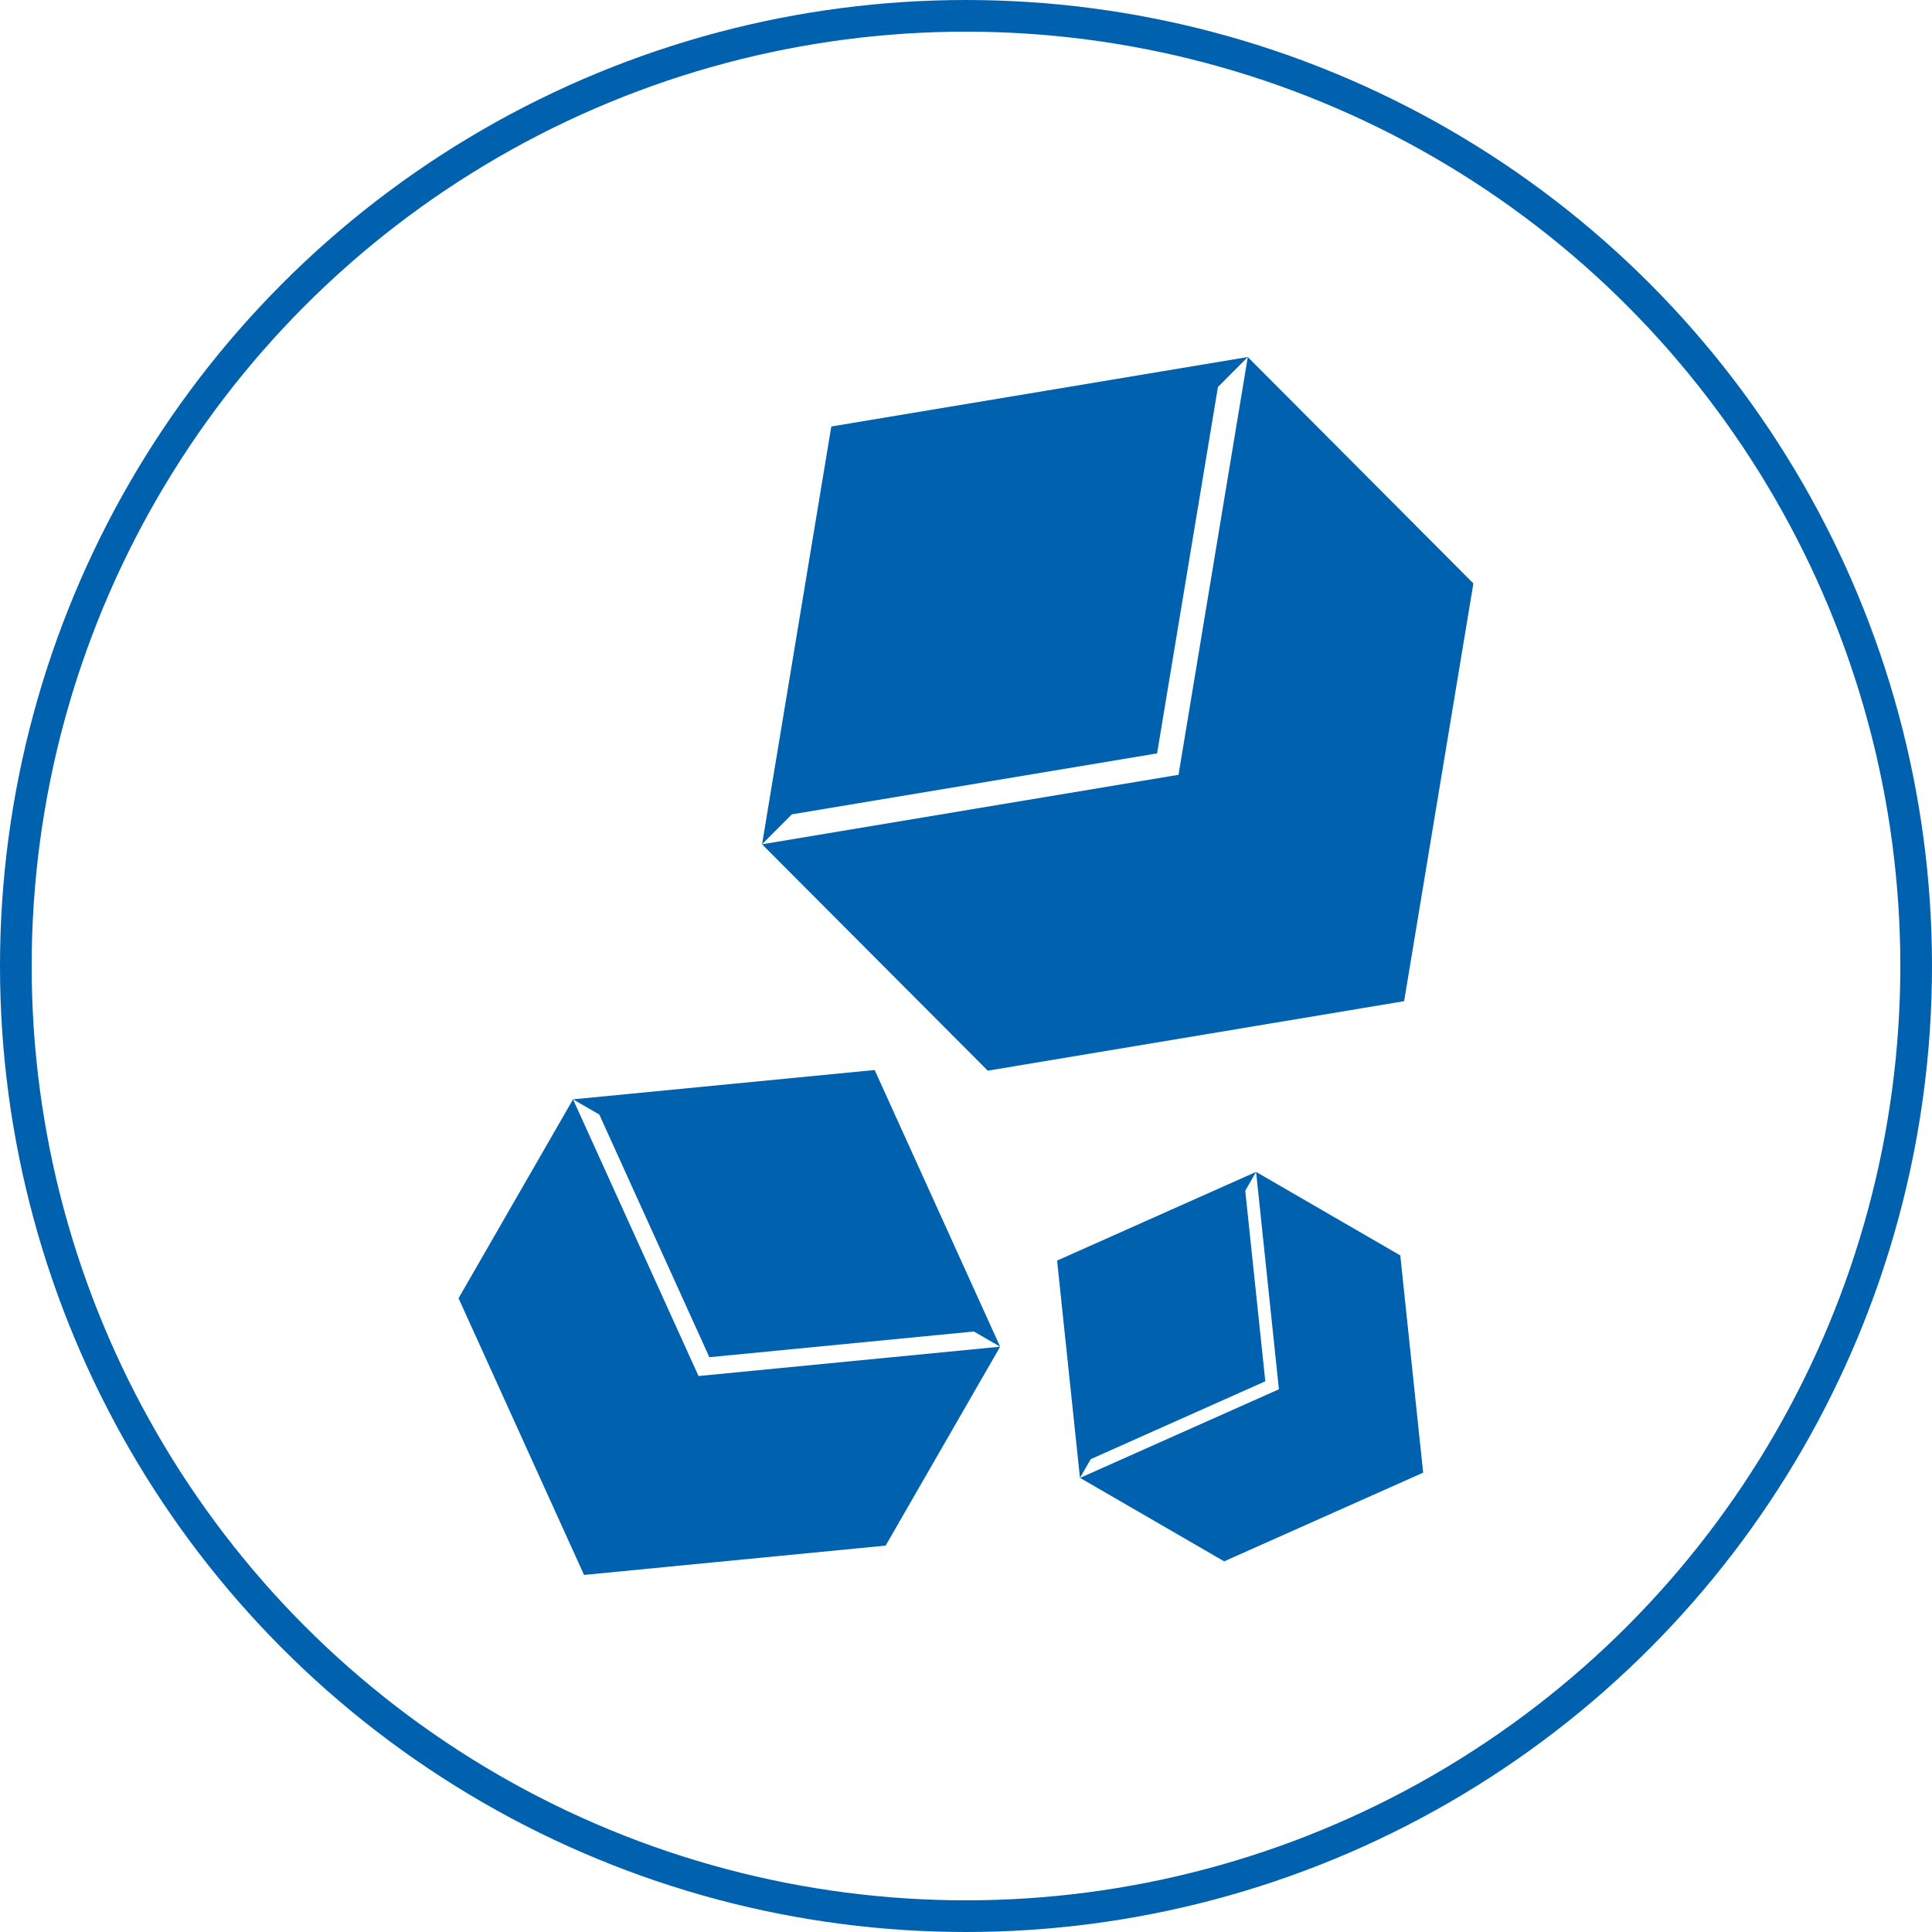
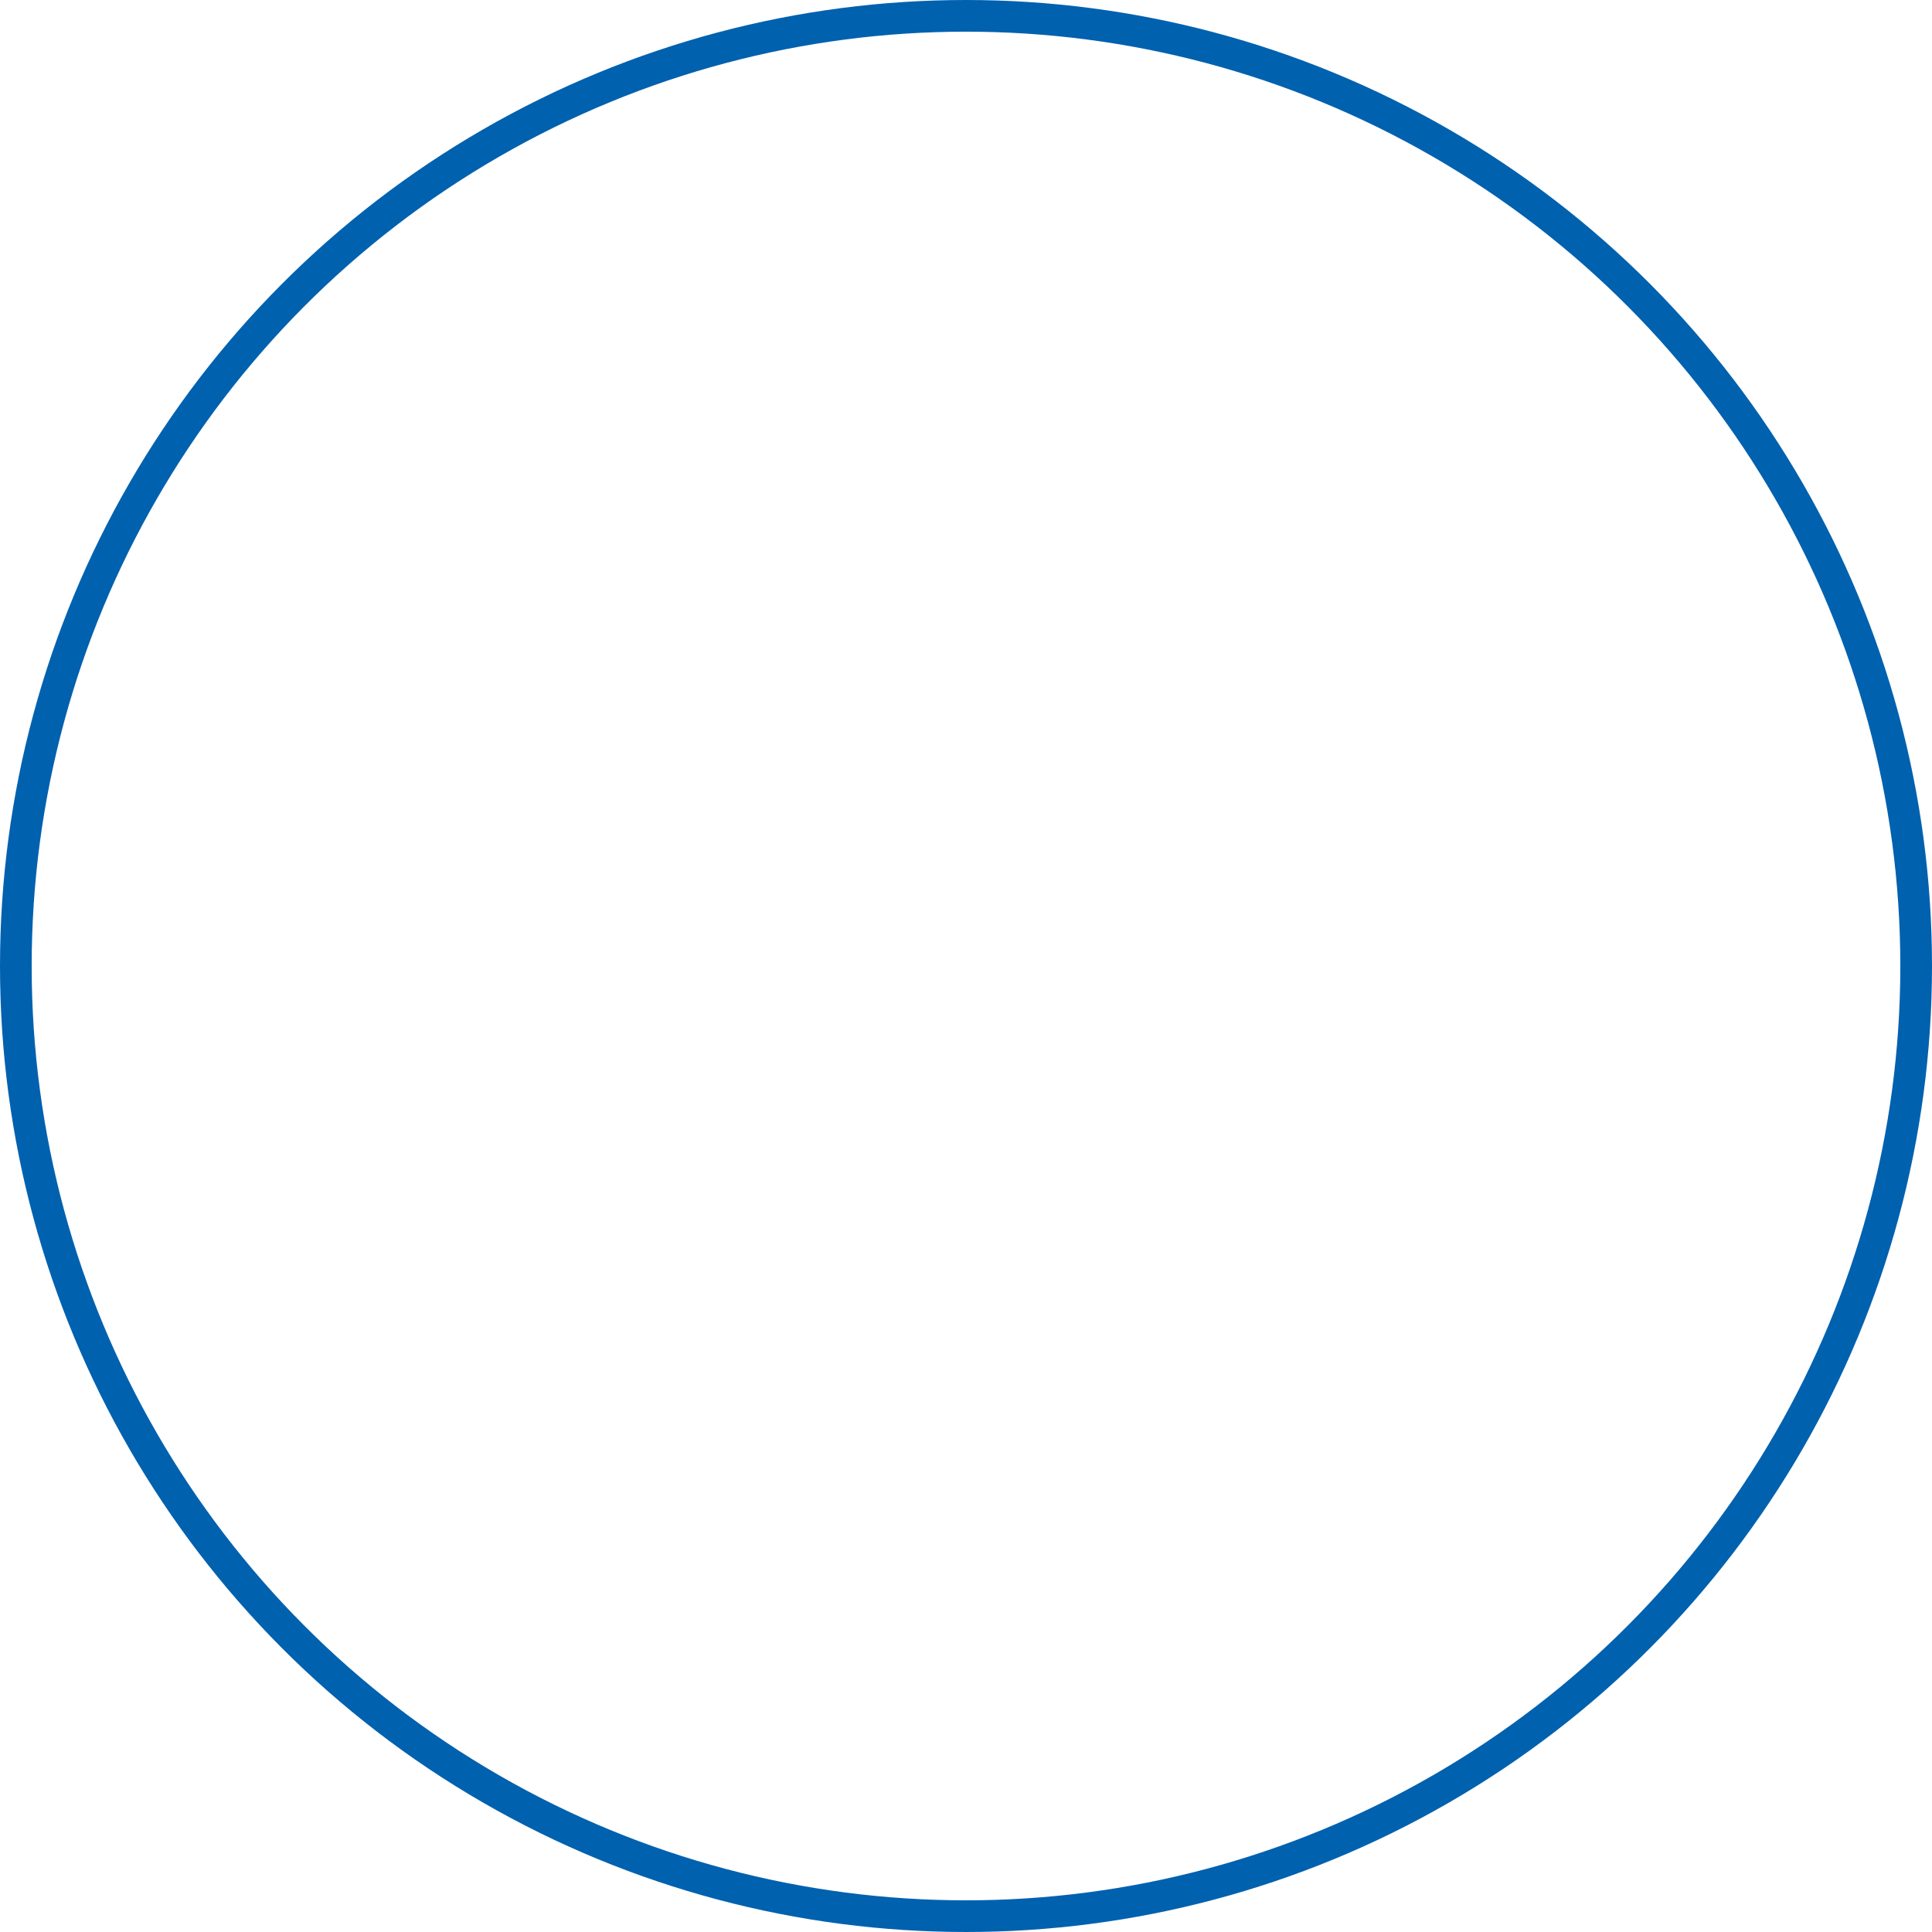
<svg xmlns="http://www.w3.org/2000/svg" width="61" height="61" viewBox="0 0 61 61">
  <g id="icon2" transform="translate(-7330.5 5437.5)">
    <circle id="Ellipse_127" data-name="Ellipse 127" cx="30" cy="30" r="30" transform="translate(7331 -5437)" fill="none" stroke="#0061af" stroke-width="1" />
-     <path id="Path_776" data-name="Path 776" d="M37.614,7.193,50.764,5l-.942.945L47.9,17.514,36.37,19.438l-.942.945Z" transform="translate(7319.133 -5431.227)" fill="#0061af" />
-     <path id="Path_777" data-name="Path 777" d="M35.428,20.384l7.126,7.148L55.7,25.338l2.187-13.19L50.764,5,48.577,18.19Z" transform="translate(7319.133 -5431.227)" fill="#0061af" />
-     <path id="Path_778" data-name="Path 778" d="M30.1,66.423l-3.962-8.736-9.523.926L13,64.893l3.962,8.736,9.523-.926Zm-.829-.48.829.48-9.523.926-3.962-8.736.829.48,3.475,7.662Z" transform="translate(7331.978 -5461.403)" fill="#0061af" fill-rule="evenodd" />
-     <path id="Path_779" data-name="Path 779" d="M63.514,65.215l-6.283,2.8.722,6.859,4.553,2.637,6.283-2.8-.722-6.859Zm0,0-.342.594.633,6.017-5.511,2.458-.342.594,6.283-2.8Z" transform="translate(7306.645 -5465.714)" fill="#0061af" fill-rule="evenodd" />
  </g>
</svg>